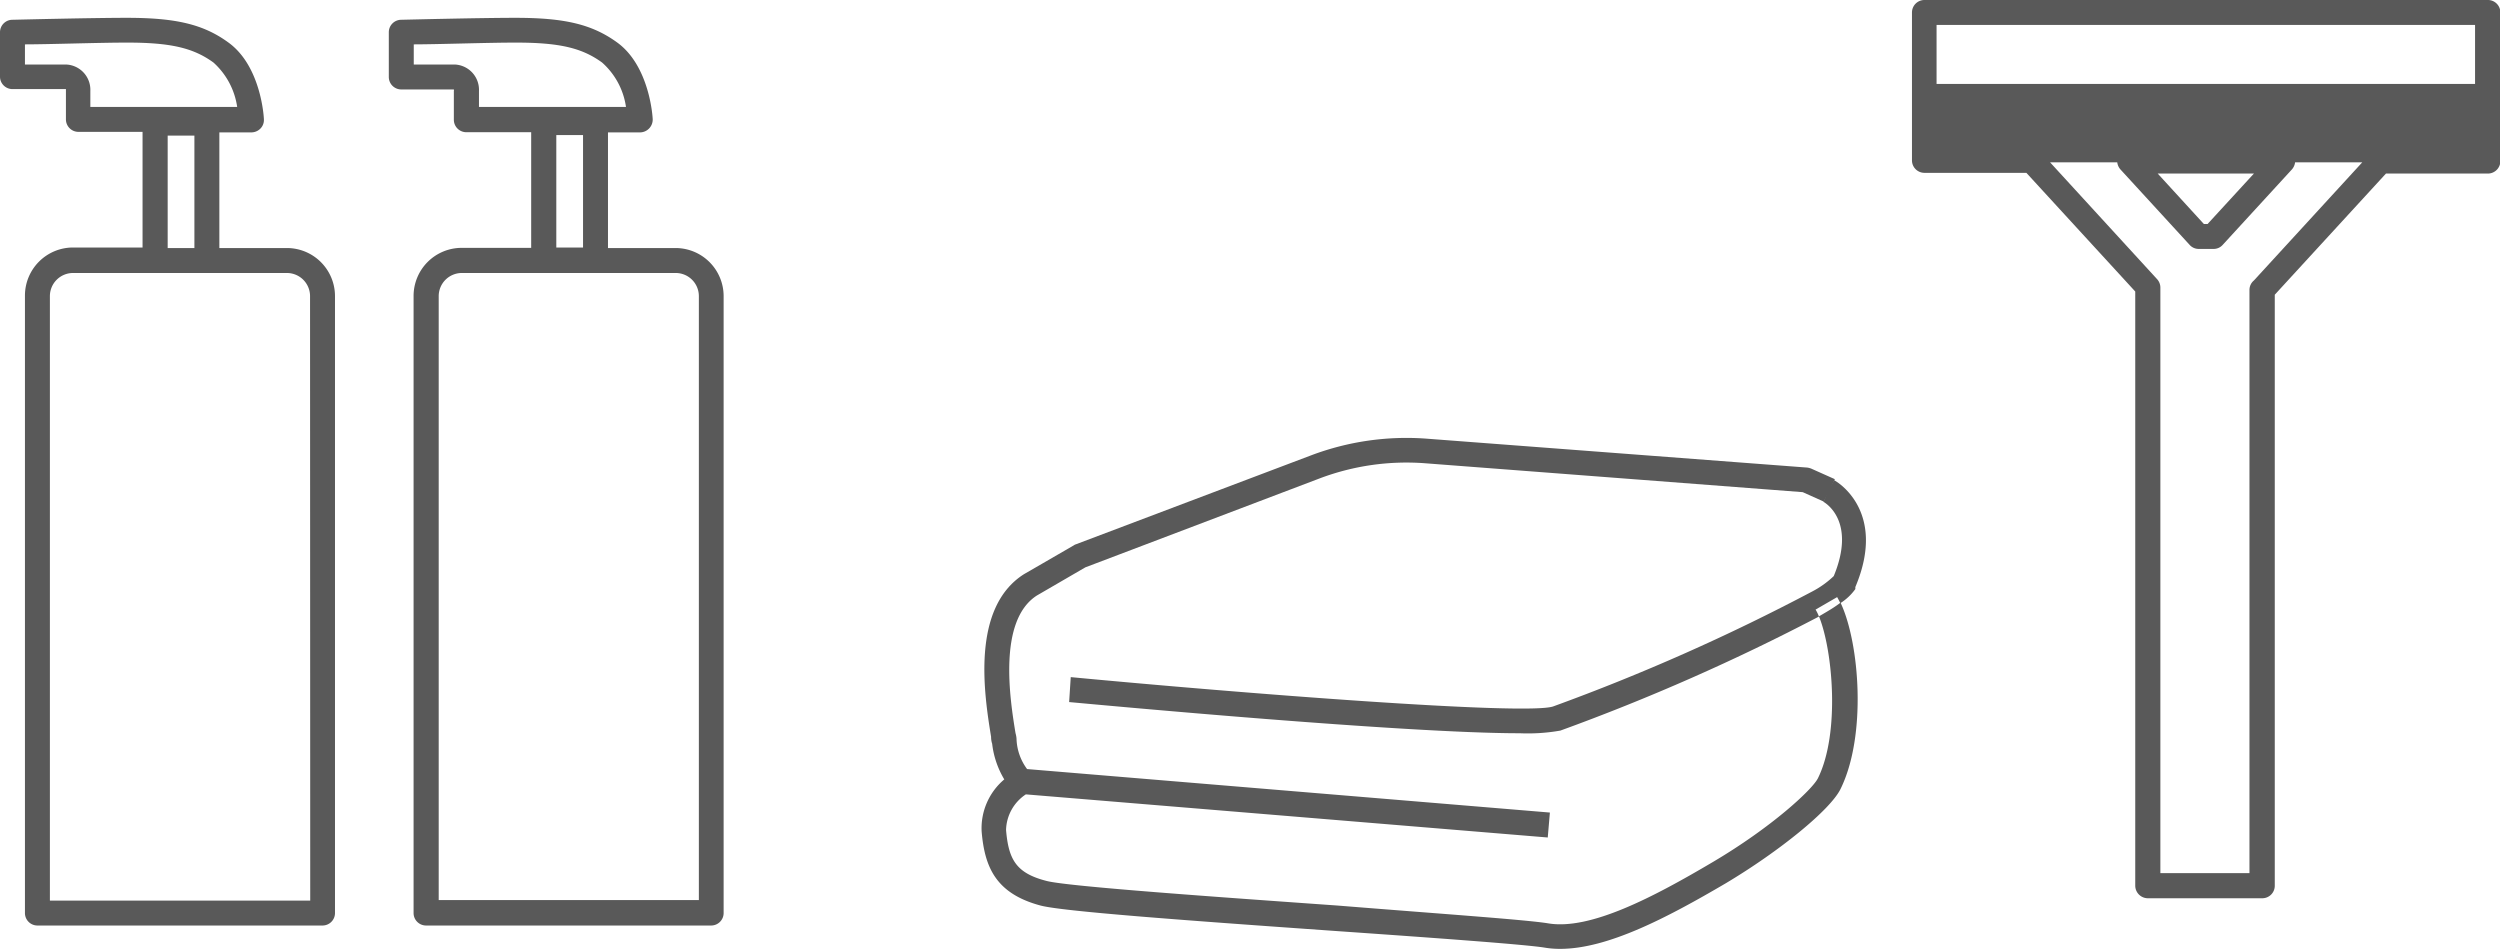
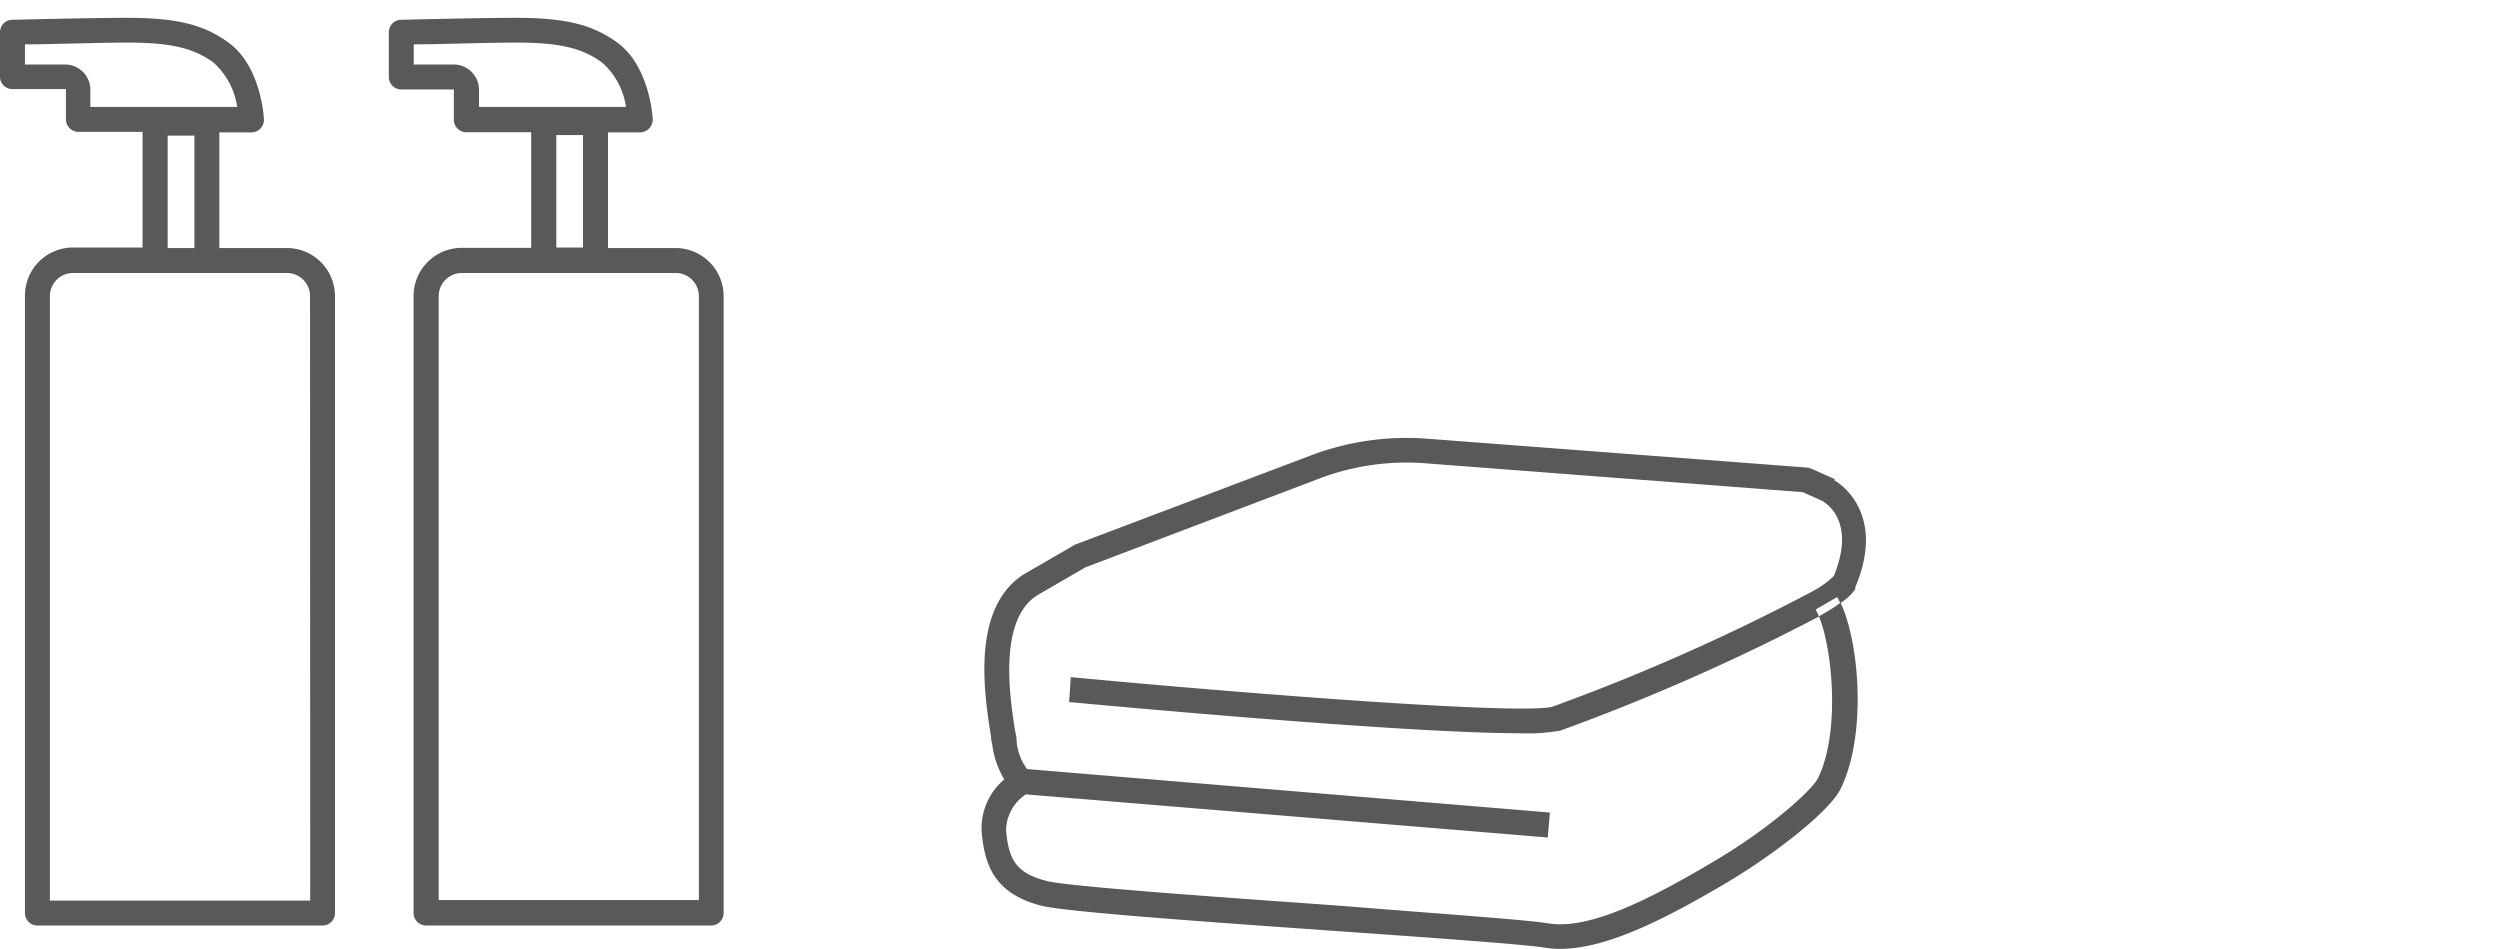
<svg xmlns="http://www.w3.org/2000/svg" viewBox="0 0 140.3 53.27">
  <defs>
    <style>.cls-1{fill:#595959;}</style>
  </defs>
  <g id="レイヤー_2" data-name="レイヤー 2">
    <g id="レイヤー_4" data-name="レイヤー 4">
-       <path class="cls-1" d="M16.11,13.92h-3.8V7.43h1.8a.72.72,0,0,0,.51-.22.68.68,0,0,0,.19-.51c0-.12-.16-3-2-4.32C11.41,1.36,9.86,1,7.12,1c-2,0-6.39.11-6.44.11A.7.7,0,0,0,0,1.8V4.32A.7.7,0,0,0,.7,5h3s0,0,0,.1v1.6a.7.7,0,0,0,.7.7H8v6.49H4.1a2.7,2.7,0,0,0-2.7,2.7V51.24a.7.7,0,0,0,.7.7h16a.7.7,0,0,0,.7-.7V16.62A2.7,2.7,0,0,0,16.11,13.92ZM5.07,6v-.9A1.42,1.42,0,0,0,3.68,3.62H1.4V2.49c1.31,0,4.18-.1,5.72-.1,2.44,0,3.72.29,4.86,1.12A4.15,4.15,0,0,1,13.31,6ZM9.41,7.61h1.5v6.31H9.41Zm8,42.93H2.8V16.62a1.3,1.3,0,0,1,1.3-1.3h12a1.3,1.3,0,0,1,1.3,1.3Z" />
+       <path class="cls-1" d="M16.11,13.92h-3.8V7.43h1.8a.72.72,0,0,0,.51-.22.68.68,0,0,0,.19-.51c0-.12-.16-3-2-4.32C11.41,1.36,9.86,1,7.12,1c-2,0-6.39.11-6.44.11A.7.7,0,0,0,0,1.8V4.32A.7.7,0,0,0,.7,5h3s0,0,0,.1v1.6a.7.7,0,0,0,.7.7H8v6.49H4.1a2.7,2.7,0,0,0-2.7,2.7V51.24a.7.7,0,0,0,.7.7h16a.7.7,0,0,0,.7-.7V16.62A2.7,2.7,0,0,0,16.11,13.92ZM5.07,6v-.9A1.42,1.42,0,0,0,3.68,3.62H1.4V2.49c1.31,0,4.18-.1,5.72-.1,2.44,0,3.72.29,4.86,1.12A4.15,4.15,0,0,1,13.31,6M9.41,7.61h1.5v6.31H9.41Zm8,42.93H2.8V16.62a1.3,1.3,0,0,1,1.3-1.3h12a1.3,1.3,0,0,1,1.3,1.3Z" />
      <path class="cls-1" d="M37.93,13.92H34.12V7.43h1.81a.72.72,0,0,0,.7-.73c0-.12-.17-3-2-4.32C33.22,1.36,31.68,1,28.93,1c-2,0-6.39.11-6.43.11a.7.7,0,0,0-.68.7V4.32a.7.7,0,0,0,.7.7h2.95a.25.25,0,0,1,0,.1v1.6a.7.7,0,0,0,.7.7h3.64v6.49h-3.9a2.7,2.7,0,0,0-2.7,2.7V51.24a.7.7,0,0,0,.7.7h16a.7.7,0,0,0,.7-.7V16.62A2.7,2.7,0,0,0,37.93,13.92ZM26.88,6v-.9A1.42,1.42,0,0,0,25.5,3.62H23.22V2.49c1.3,0,4.17-.1,5.71-.1,2.45,0,3.72.29,4.86,1.12A4.11,4.11,0,0,1,35.13,6Zm4.34,1.58h1.5v6.31h-1.5Zm8,42.93H24.62V16.62a1.3,1.3,0,0,1,1.3-1.3h12a1.3,1.3,0,0,1,1.3,1.3Z" />
      <path class="cls-1" d="M102.33,28.16c.26.15,1.8,1.22.58,4.17a5.25,5.25,0,0,1-1.2.86,115.63,115.63,0,0,1-14.56,6.46c-1.61.5-17.45-.74-27.06-1.65L60,39.4c2.19.2,18.84,1.75,25.28,1.75A10.49,10.49,0,0,0,87.57,41a118.26,118.26,0,0,0,14.51-6.4,2.36,2.36,0,0,0-.19-.39l1.21-.7c.06.1.12.22.18.34a3,3,0,0,0,.84-.79.54.54,0,0,0,0-.11c1.84-4.35-1.16-6-1.19-6l-.31.57-.31.69Z" />
      <path class="cls-1" d="M102.42,34.39l-.34.2c.77,1.88,1.2,6.55-.06,9.09-.31.62-2.55,2.72-5.9,4.7s-6.88,3.83-9.23,3.44c-1.18-.2-6.11-.54-11.82-1-6.75-.48-15.15-1.07-16.33-1.38C57,49,56.6,48.21,56.46,46.58a2.47,2.47,0,0,1,1.11-2L86.86,47l.12-1.4L57.64,43.16a3,3,0,0,1-.59-1.63q0-.18-.06-.39c-.31-1.89-1-6.31,1.2-7.72l2.72-1.58,13.17-5A13.8,13.8,0,0,1,80,26l21.17,1.62,1.18.53h0l.36-.67.26-.59-1.32-.59a1,1,0,0,0-.23-.06L80.09,24.62a15.15,15.15,0,0,0-6.5.93l-13.22,5a.31.31,0,0,0-.1.05c-1,.58-2.78,1.61-2.8,1.62h0c-3,1.9-2.23,6.79-1.85,9.13q0,.21.06.39a5,5,0,0,0,.68,2,3.58,3.58,0,0,0-1.27,2.93c.17,2,.8,3.48,3.31,4.15,1.22.32,7.64.8,16.59,1.43,5.44.38,10.57.75,11.69.93a5.06,5.06,0,0,0,.88.07c2.67,0,6-1.75,9.29-3.68,3-1.79,5.86-4.11,6.44-5.29,1.48-3,1.07-8.2,0-10.46C103.06,34,102.78,34.18,102.42,34.39Z" />
-       <path class="cls-1" d="M139.6,0H108a.7.7,0,0,0-.7.7V9a.7.7,0,0,0,.7.7h5.72l6.11,6.66V49.71a.71.71,0,0,0,.71.7h6.42a.7.7,0,0,0,.7-.7V16.54l6.24-6.8h5.72a.7.7,0,0,0,.7-.7V.7A.7.7,0,0,0,139.6,0ZM108.68,1.4H138.9V4.71H108.68Zm17.81,8.34-2.6,2.83h-.21l-2.59-2.83Zm0,6a.69.69,0,0,0-.25.54V49h-5V16.13a.7.7,0,0,0-.19-.47l-6-6.55h3.77a.73.73,0,0,0,.18.4l3.88,4.23a.68.68,0,0,0,.52.23h.82a.68.68,0,0,0,.52-.23l3.88-4.23a.73.73,0,0,0,.18-.4h3.77Z" />
    </g>
  </g>
</svg>